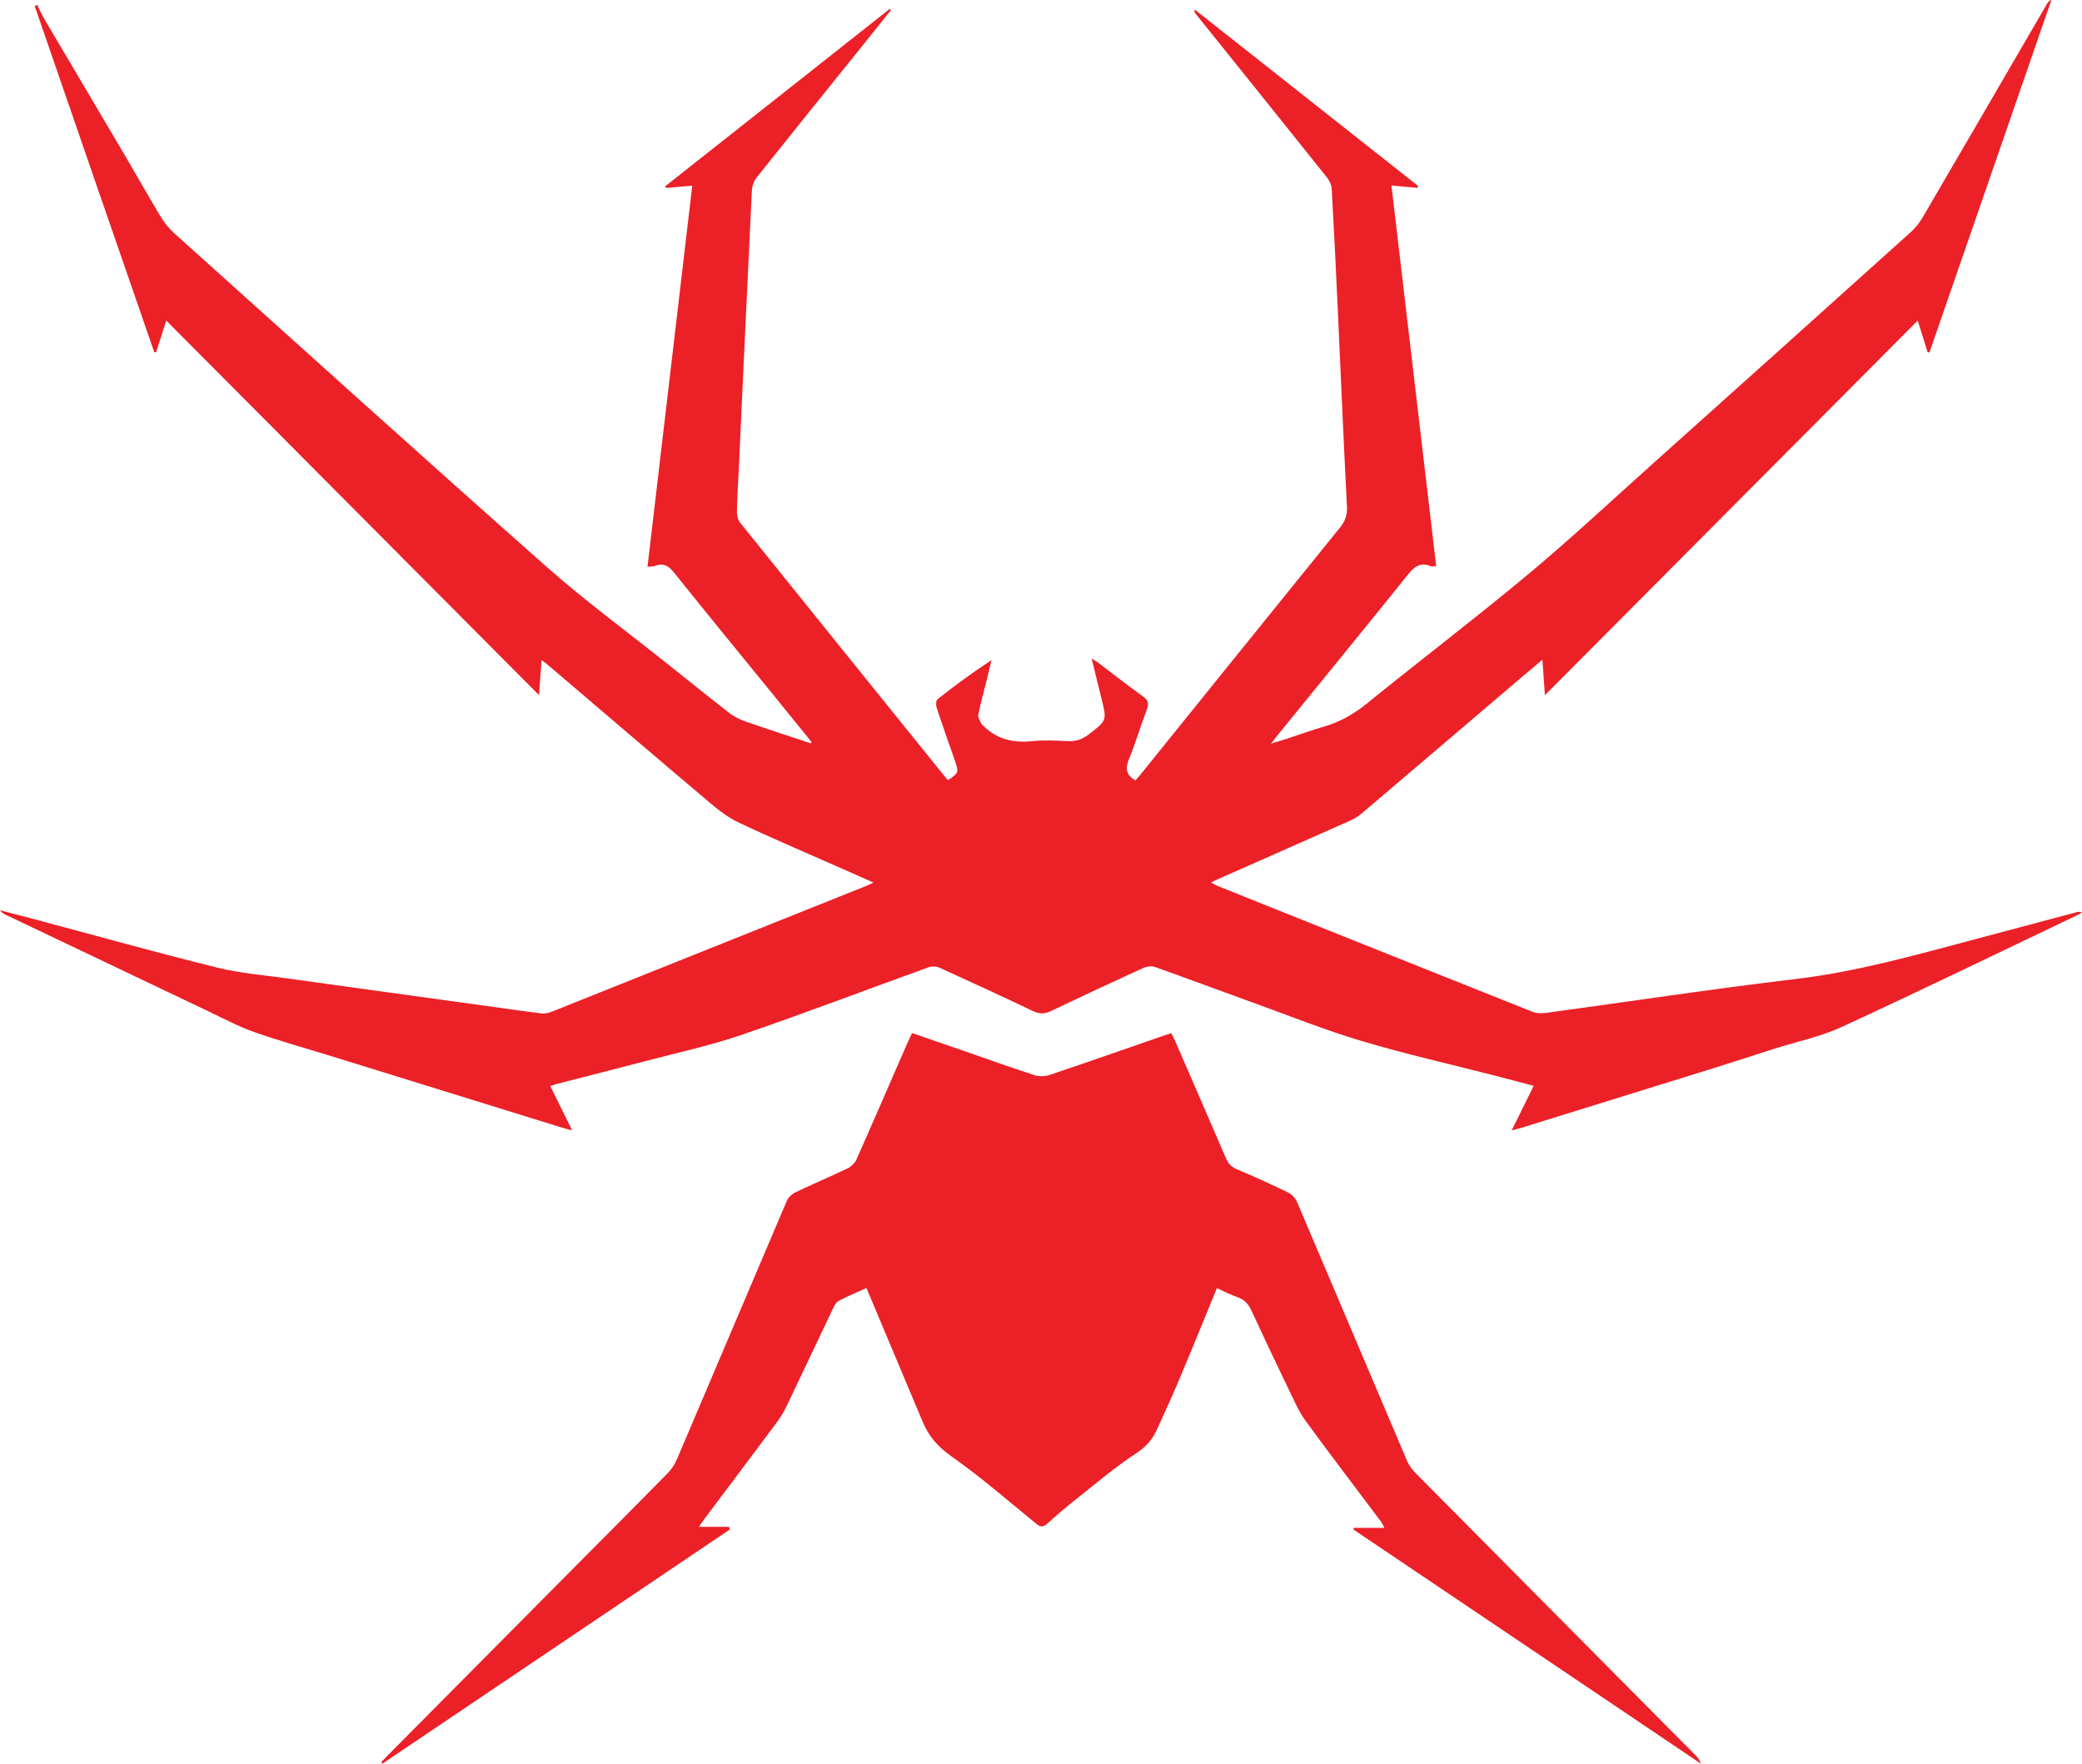
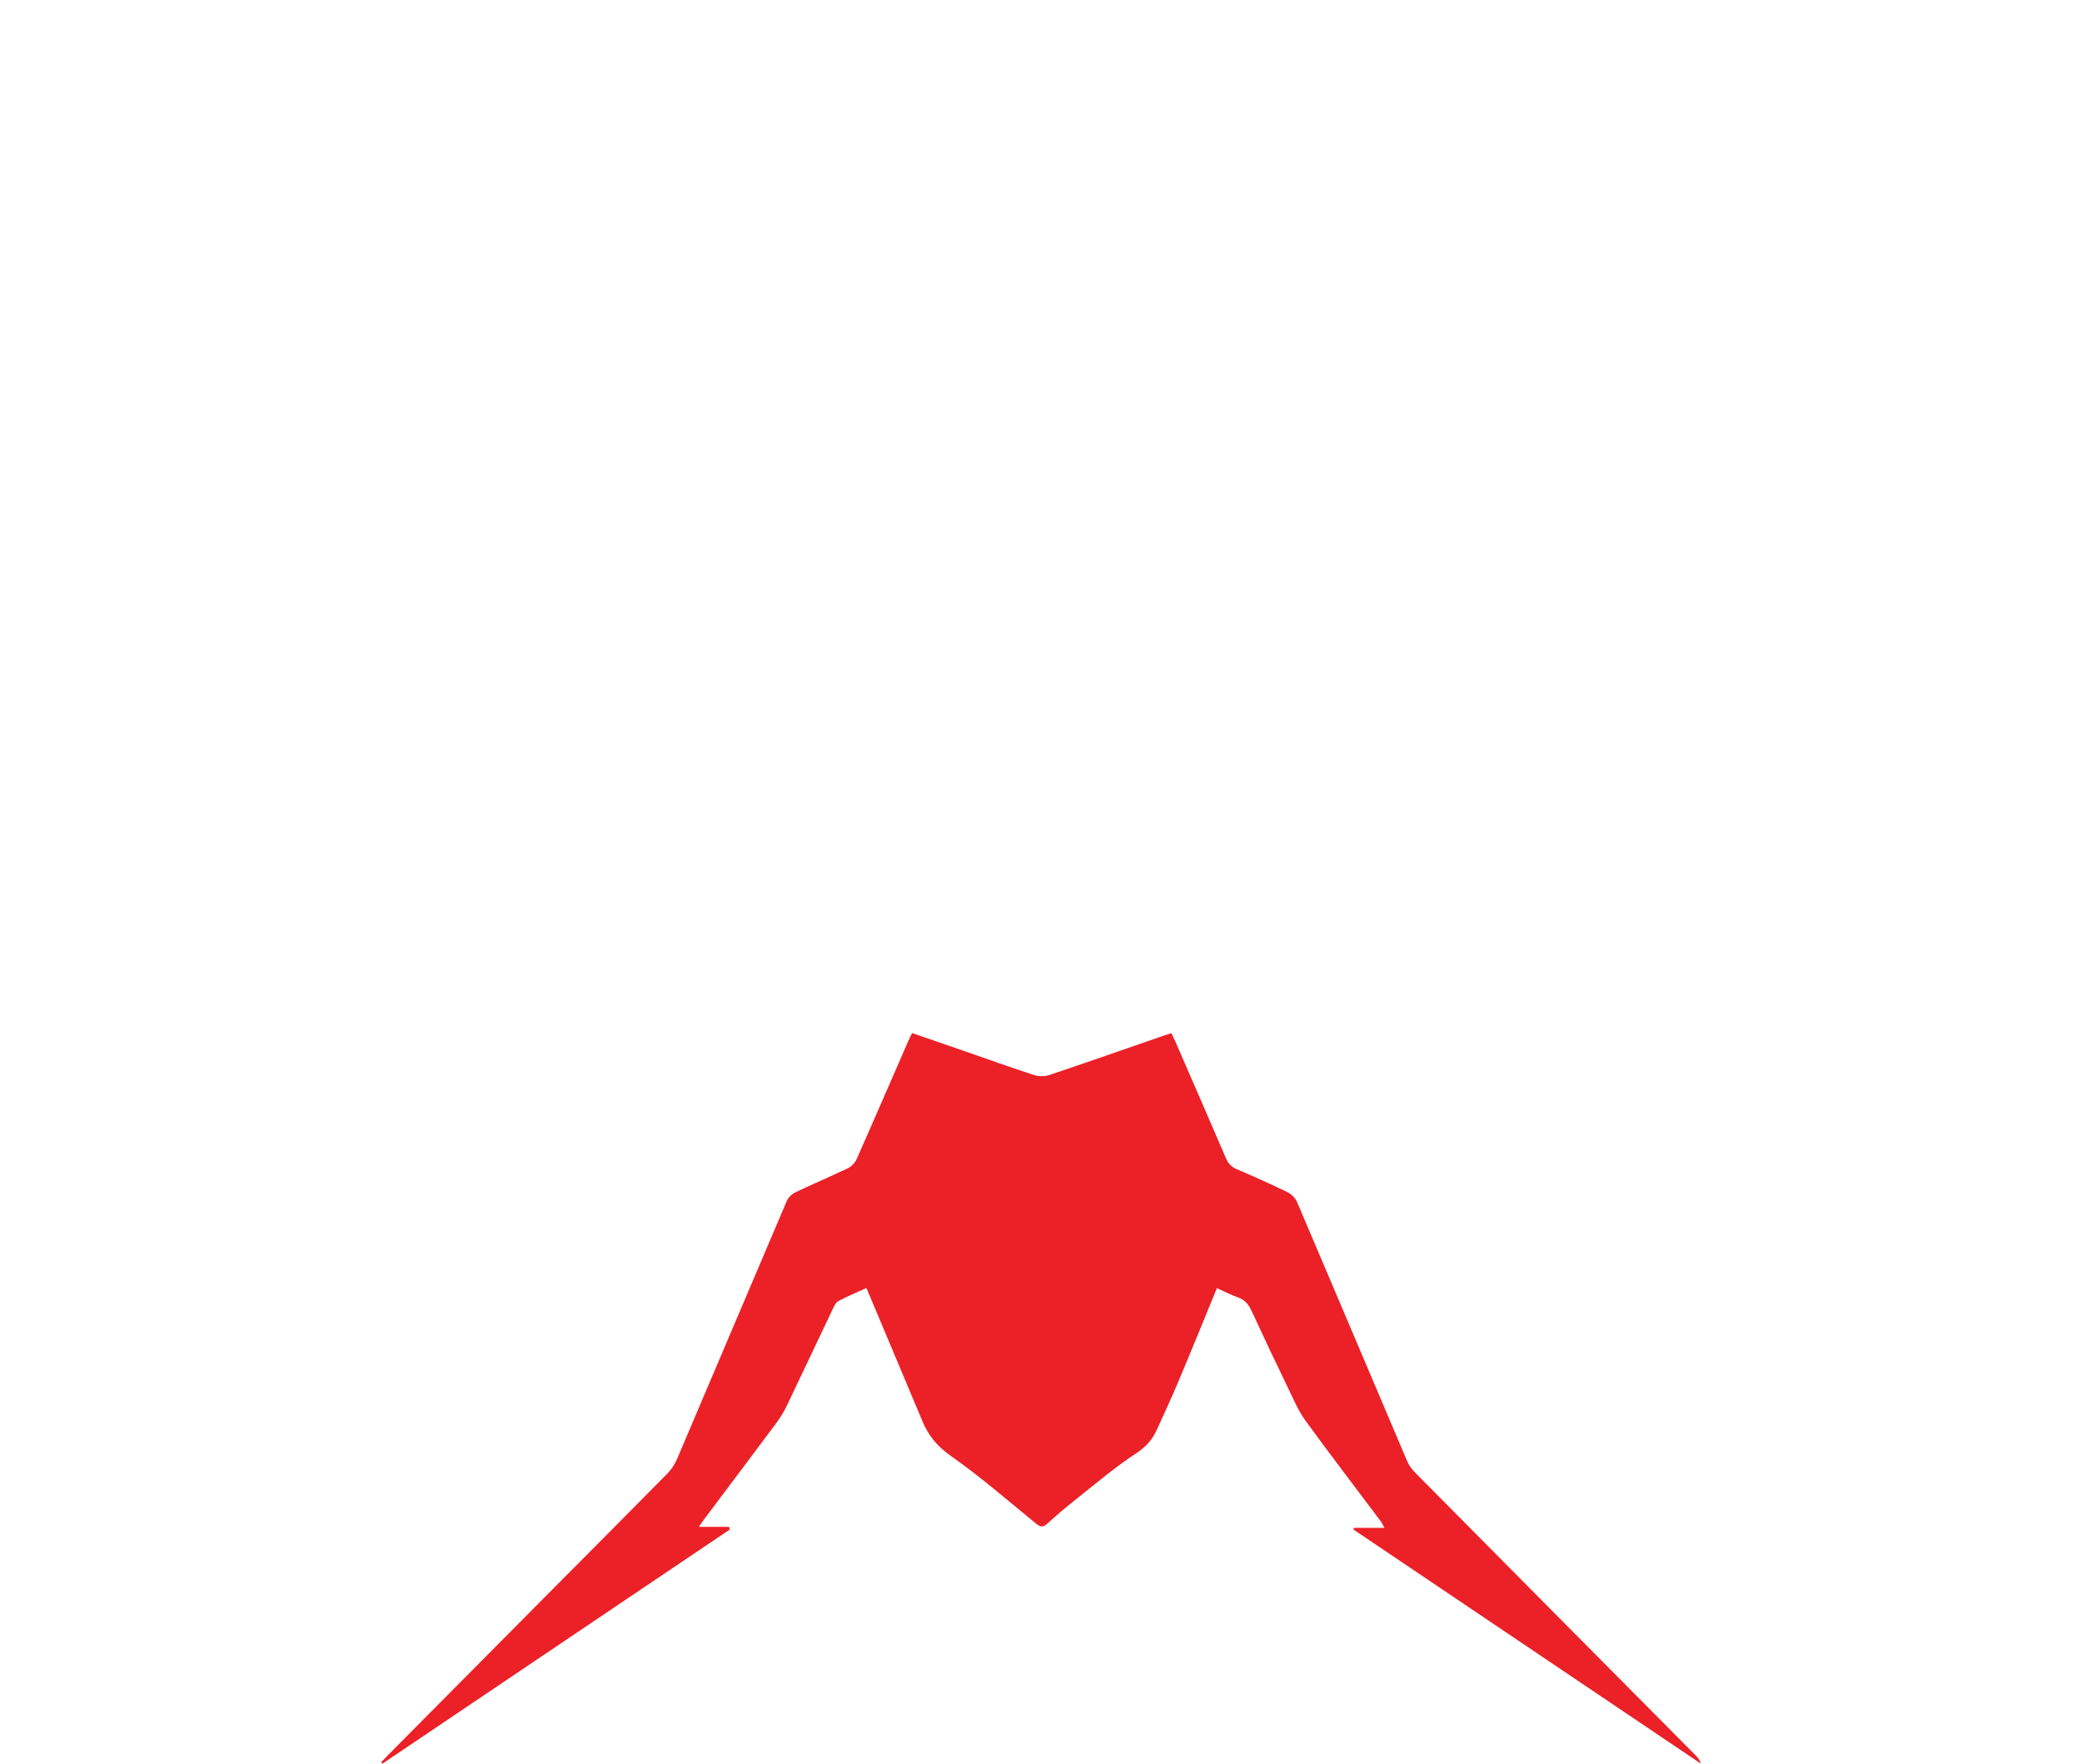
<svg xmlns="http://www.w3.org/2000/svg" id="Layer_2" data-name="Layer 2" viewBox="0 0 488.94 414.14">
  <defs>
    <style>
      .cls-1 {
        fill: #ec2027;
        stroke-width: 0px;
      }
    </style>
  </defs>
  <path class="cls-1" d="M285.78,302.48c-3.07,7.47-6,14.71-9.03,21.9-1.61,3.83-3.37,7.6-5.09,11.39-1.05,2.3-2.54,4-4.82,5.49-4.89,3.19-9.37,7.02-13.97,10.66-2.37,1.88-4.69,3.83-6.93,5.87-1.04.95-1.64.8-2.67-.04-6.59-5.38-13.03-10.99-19.98-15.87-3.14-2.2-5.21-4.69-6.62-8.04-4.07-9.7-8.15-19.4-12.23-29.1-.29-.69-.59-1.38-.97-2.28-2.25,1.02-4.45,1.93-6.54,3.04-.63.33-1.04,1.21-1.38,1.92-3.61,7.56-7.16,15.16-10.79,22.71-.7,1.46-1.58,2.87-2.55,4.17-5.57,7.48-11.19,14.93-16.79,22.39-.37.5-.71,1.02-1.29,1.85h7.06l.23.61c-27.2,18.33-54.39,36.66-81.59,54.99-.1-.11-.21-.22-.31-.32.44-.46.87-.93,1.32-1.39,14.12-14.23,28.24-28.46,42.37-42.69,7.86-7.92,15.75-15.81,23.57-23.77.94-.96,1.72-2.18,2.25-3.42,8.6-20.17,17.13-40.36,25.74-60.53.35-.82,1.18-1.62,1.99-2.01,4.09-1.96,8.27-3.72,12.37-5.68.81-.39,1.62-1.21,1.99-2.02,4.09-9.21,8.09-18.47,12.12-27.71.27-.62.59-1.23.96-2.01,4.06,1.4,8.04,2.76,12.01,4.14,5.54,1.92,11.05,3.91,16.62,5.72,1.1.36,2.51.35,3.61-.01,8.9-2.99,17.76-6.1,26.63-9.17.59-.2,1.19-.39,2-.65.34.69.68,1.33.97,2,3.97,9.13,7.95,18.25,11.88,27.4.53,1.24,1.28,2.01,2.54,2.55,4,1.7,7.97,3.48,11.88,5.38.92.44,1.85,1.36,2.25,2.28,8.66,20.28,17.23,40.59,25.87,60.88.45,1.06,1.23,2.05,2.05,2.88,21.87,22.08,43.77,44.13,65.67,66.19.52.52,1,1.08,1.23,1.95-27.18-18.32-54.36-36.63-81.55-54.95.02-.13.05-.27.07-.4h7.2c-.43-.76-.6-1.19-.87-1.54-5.9-7.87-11.88-15.67-17.67-23.62-1.61-2.21-2.72-4.81-3.92-7.3-2.96-6.13-5.88-12.27-8.73-18.46-.7-1.52-1.56-2.61-3.19-3.19-1.65-.58-3.21-1.4-4.97-2.18Z" />
-   <path class="cls-1" d="M190.6,174.26c-2.77-3.41-5.53-6.83-8.3-10.24-8-9.83-16.05-19.62-23.96-29.51-1.33-1.67-2.57-2.39-4.59-1.6-.39.15-.86.1-1.69.17,3.5-29.82,6.99-59.49,10.51-89.48-2.21.19-4.18.37-6.15.54-.07-.13-.14-.25-.22-.38,17.58-13.89,35.17-27.78,52.75-41.67l.28.29c-2.35,2.93-4.69,5.87-7.05,8.8-8.18,10.17-16.38,20.32-24.51,30.53-.64.81-1.05,2.01-1.1,3.05-1.07,21.98-2.08,43.96-3.1,65.94-.15,3.15-.37,6.3-.42,9.45-.01.87.24,1.93.76,2.58,16.11,20.05,32.28,40.06,48.44,60.07.11.14.27.25.4.38,2.49-1.67,2.55-1.83,1.61-4.52-1.45-4.17-2.93-8.32-4.31-12.51-.19-.59-.15-1.67.23-1.96,4.05-3.19,8.19-6.26,12.67-9.19-.4,1.65-.78,3.31-1.19,4.96-.65,2.63-1.4,5.24-1.92,7.89-.13.66.48,1.46.76,2.19.02.05.11.07.15.11,3.19,3.36,7.1,4.35,11.64,3.9,2.81-.28,5.68-.16,8.51-.01,1.96.1,3.48-.49,5.01-1.68,4.1-3.2,4.14-3.15,2.9-8.18-.75-3.04-1.5-6.09-2.34-9.5.68.41,1.1.61,1.46.88,3.52,2.66,6.98,5.4,10.58,7.96,1.31.93,1.41,1.76.89,3.14-1.46,3.89-2.65,7.89-4.22,11.74-.87,2.13-.57,3.59,1.56,4.88.37-.44.82-.93,1.23-1.44,15.6-19.33,31.19-38.67,46.83-57.97,1.22-1.51,1.72-2.94,1.62-4.94-.81-15.62-1.46-31.24-2.18-46.86-.43-9.26-.87-18.52-1.4-27.77-.05-.91-.55-1.92-1.14-2.66-10.27-12.86-20.59-25.68-30.89-38.51-.15-.19-.27-.41-.15-.9,17.49,13.81,34.99,27.63,52.48,41.44-.04.15-.09.3-.13.45-1.94-.18-3.88-.36-6.14-.57,3.51,29.83,6.99,59.51,10.5,89.34-.54.04-.95.2-1.23.08-2.5-1.07-3.92.12-5.46,2.04-10.11,12.58-20.33,25.07-30.51,37.59-.43.53-.85,1.07-1.6,2.03,1.7-.53,2.93-.89,4.14-1.29,2.69-.88,5.36-1.87,8.08-2.64,3.81-1.08,7.11-2.92,10.22-5.43,12.59-10.2,25.49-20.02,37.94-30.39,10.02-8.35,19.56-17.28,29.28-25.98,20.2-18.09,40.38-36.19,60.53-54.33,1.15-1.03,2.16-2.3,2.93-3.64,9.74-16.65,19.42-33.33,29.12-50,.22-.37.44-.73,1.05-.94-9.55,27.59-19.09,55.17-28.64,82.76-.14,0-.28,0-.42-.01-.74-2.37-1.49-4.74-2.34-7.46-29.21,29.35-58.21,58.48-87.55,87.97-.21-3.01-.39-5.47-.59-8.32-1.79,1.5-3.32,2.77-4.83,4.06-12.53,10.67-25.04,21.36-37.59,32.01-.85.72-1.85,1.32-2.87,1.77-10.25,4.56-20.51,9.08-30.77,13.62-.51.22-1,.48-1.77.85.69.35,1.13.63,1.62.83,24.63,9.86,49.25,19.72,73.9,29.53.93.37,2.09.4,3.1.26,19.61-2.66,39.17-5.65,58.82-7.98,14.35-1.71,28.13-5.65,42.01-9.32,7.92-2.1,15.82-4.23,23.74-6.33.41-.11.84-.18,1.38,0-.38.22-.74.48-1.13.67-18.43,8.79-36.79,17.72-55.33,26.26-4.99,2.3-10.51,3.43-15.78,5.1-4.79,1.52-9.56,3.1-14.36,4.59-15.1,4.7-30.2,9.38-45.31,14.06-.52.16-1.06.27-2.04.52,1.8-3.64,3.42-6.92,5.17-10.46-3.1-.81-5.99-1.58-8.9-2.33-10.49-2.7-21.08-5.08-31.46-8.17-8.68-2.59-17.12-5.98-25.65-9.06-7.65-2.76-15.26-5.62-22.92-8.33-.82-.29-2-.13-2.82.25-7.22,3.29-14.42,6.65-21.58,10.07-1.49.71-2.71.76-4.23.04-7.28-3.47-14.6-6.86-21.95-10.19-.75-.34-1.85-.38-2.62-.1-14.64,5.28-29.19,10.83-43.91,15.87-7.37,2.52-15.04,4.17-22.59,6.16-6.88,1.81-13.79,3.55-20.68,5.33-.48.12-.94.3-1.64.53,1.68,3.41,3.31,6.7,5.14,10.41-1.02-.28-1.66-.43-2.28-.62-18.05-5.59-36.1-11.19-54.15-16.78-6.11-1.89-12.28-3.6-18.3-5.72-3.67-1.29-7.14-3.15-10.66-4.83-15.88-7.55-31.75-15.12-47.62-22.68-.49-.24-.98-.5-1.34-1.07,2.76.72,5.53,1.44,8.29,2.17,14.18,3.78,28.32,7.74,42.57,11.27,5.48,1.36,11.18,1.81,16.8,2.59,15.23,2.13,30.46,4.22,45.69,6.32,4.62.64,9.23,1.31,13.86,1.88.76.09,1.63-.12,2.36-.41,24.58-9.81,49.15-19.65,73.71-29.48.51-.2.99-.46,1.82-.85-3.33-1.47-6.36-2.81-9.4-4.15-7.38-3.26-14.8-6.42-22.1-9.86-2.46-1.16-4.72-2.86-6.81-4.63-12.86-10.86-25.64-21.81-38.46-32.73-.28-.24-.6-.44-1.17-.86-.2,2.73-.38,5.22-.6,8.22-29.31-29.45-58.28-58.55-87.54-87.96-.84,2.64-1.6,5.02-2.36,7.41-.15.01-.3.03-.45.04C26.85,55.63,17.5,28.52,8.15,1.41l.6-.26c.56,1.12,1.05,2.28,1.69,3.36,6.23,10.58,12.5,21.14,18.74,31.72,2.85,4.83,5.59,9.73,8.48,14.53.86,1.43,1.93,2.81,3.17,3.93,29.12,26.17,58.17,52.43,87.49,78.37,9.15,8.1,19.05,15.34,28.6,22.97,4.73,3.78,9.44,7.58,14.22,11.29,1.12.86,2.43,1.58,3.76,2.04,5.15,1.8,10.34,3.47,15.51,5.19.06-.09.13-.19.19-.28Z" />
</svg>